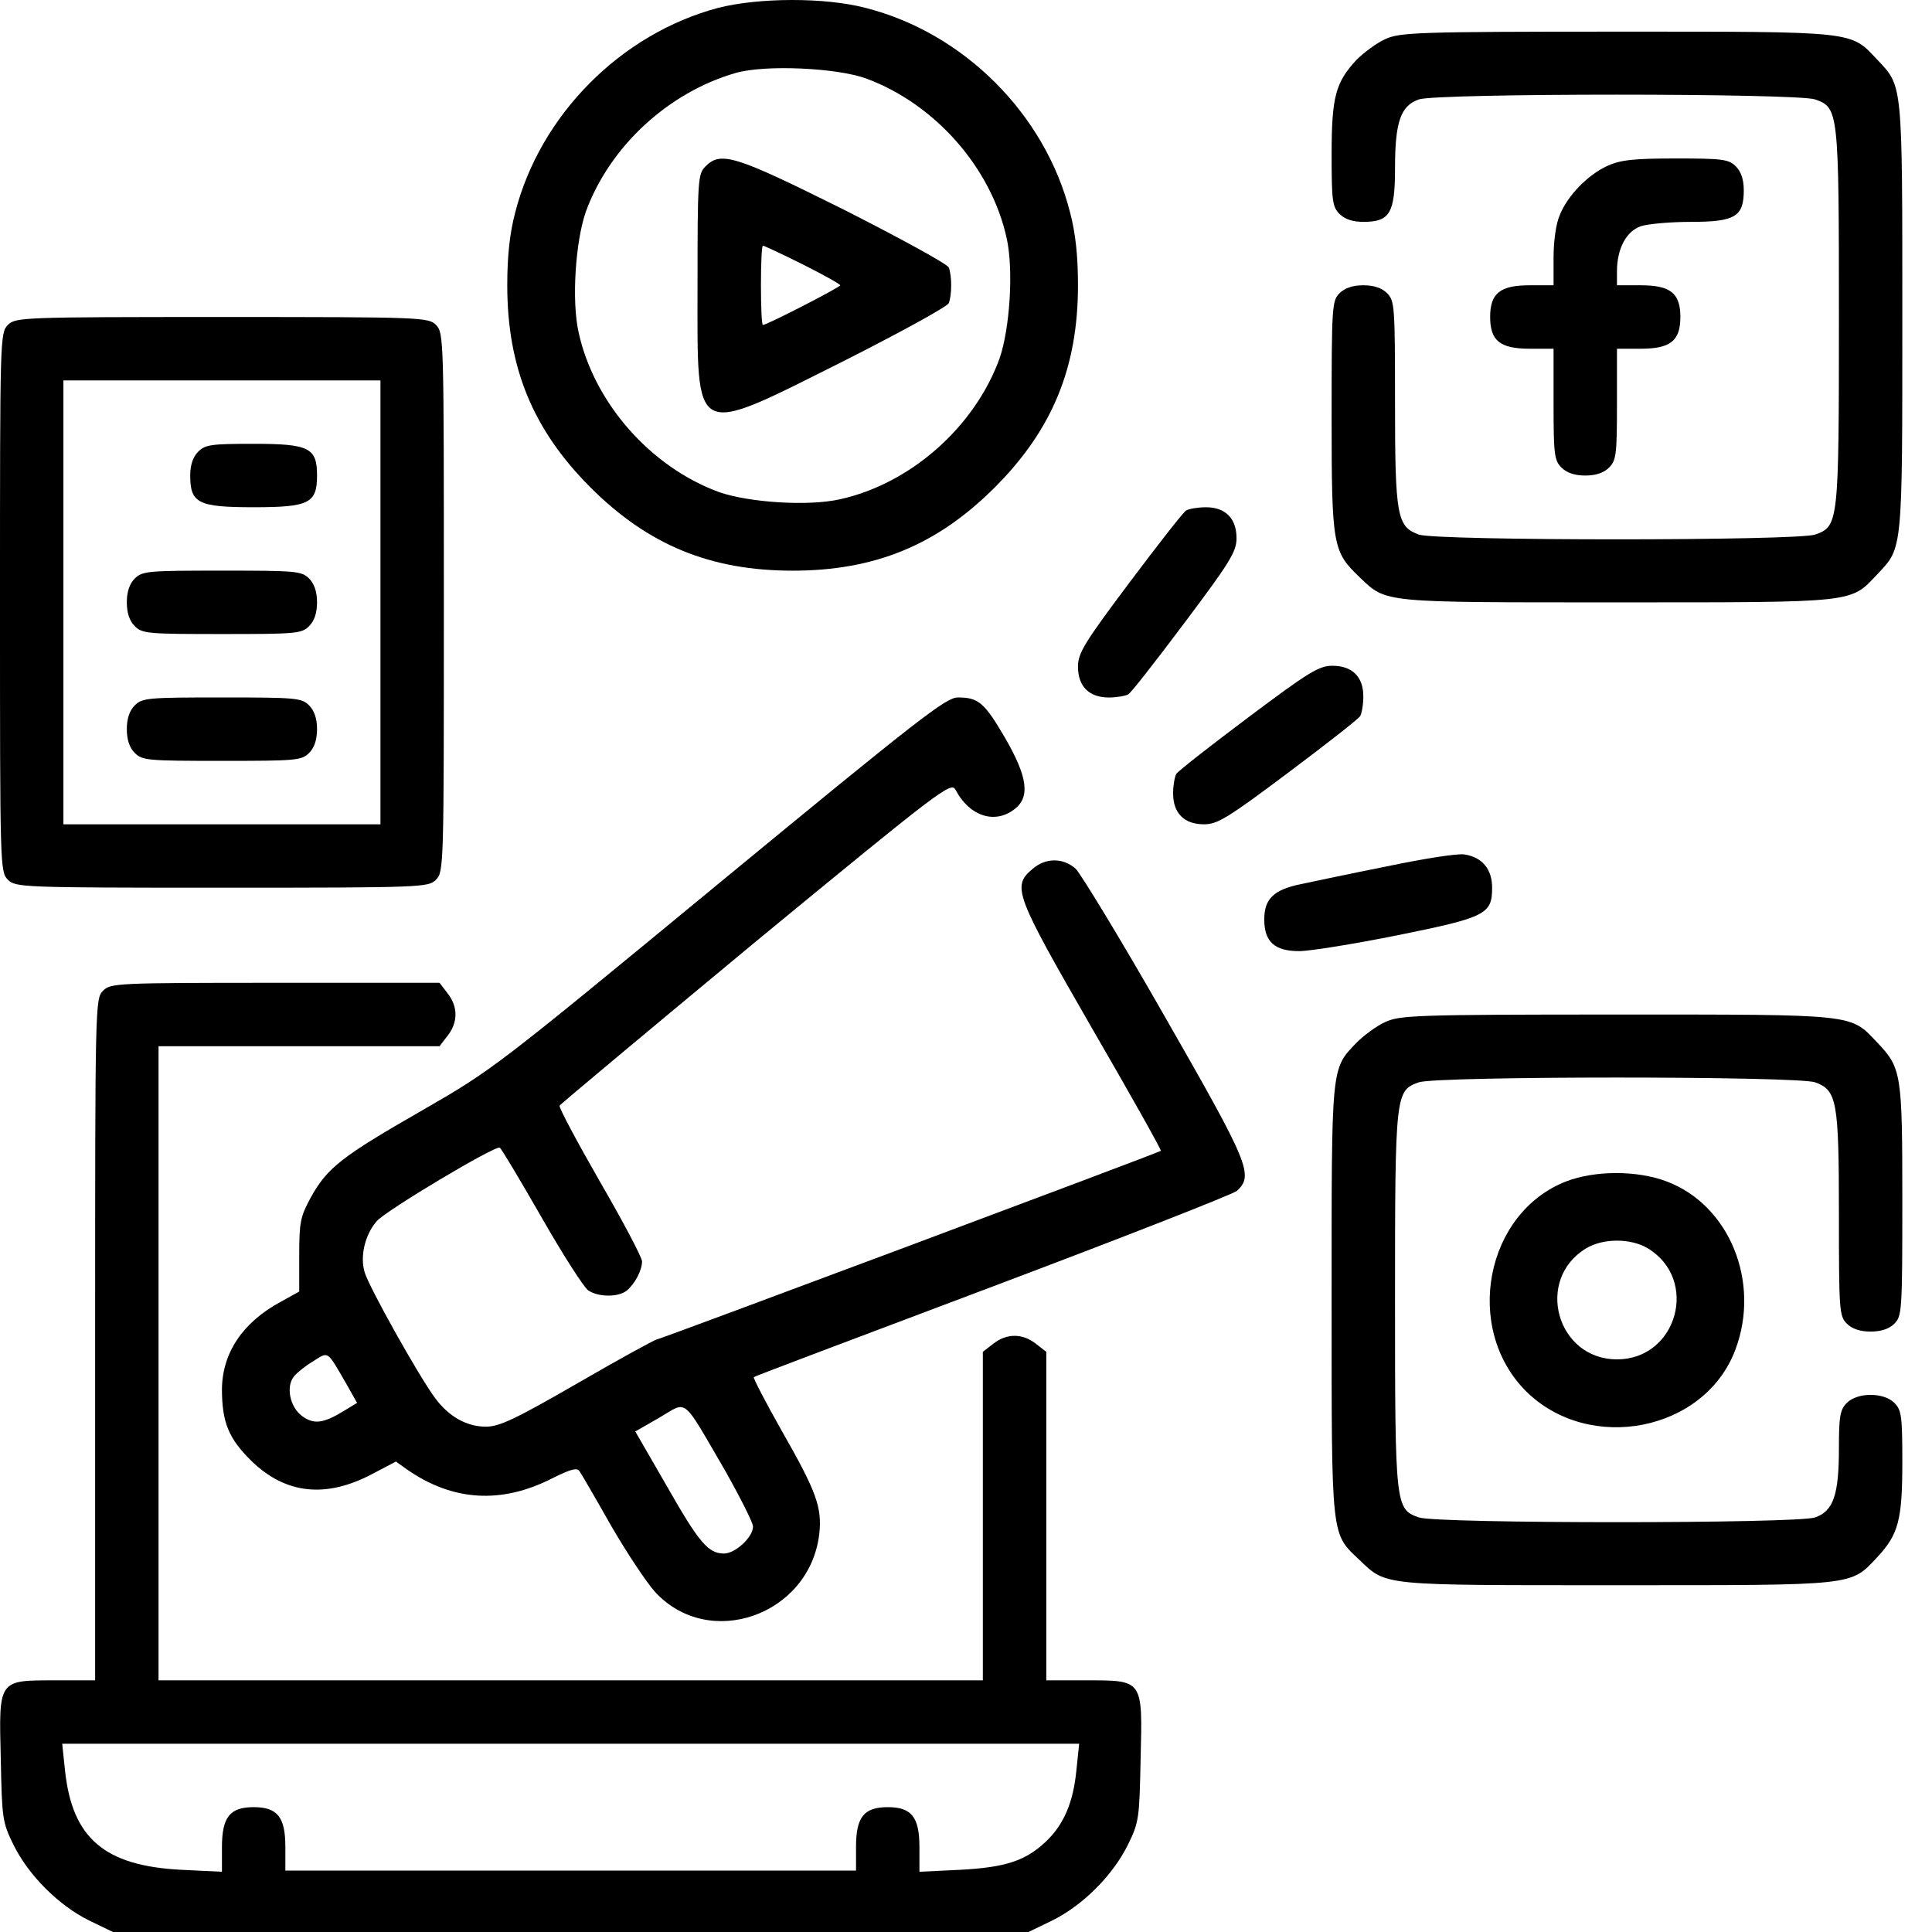
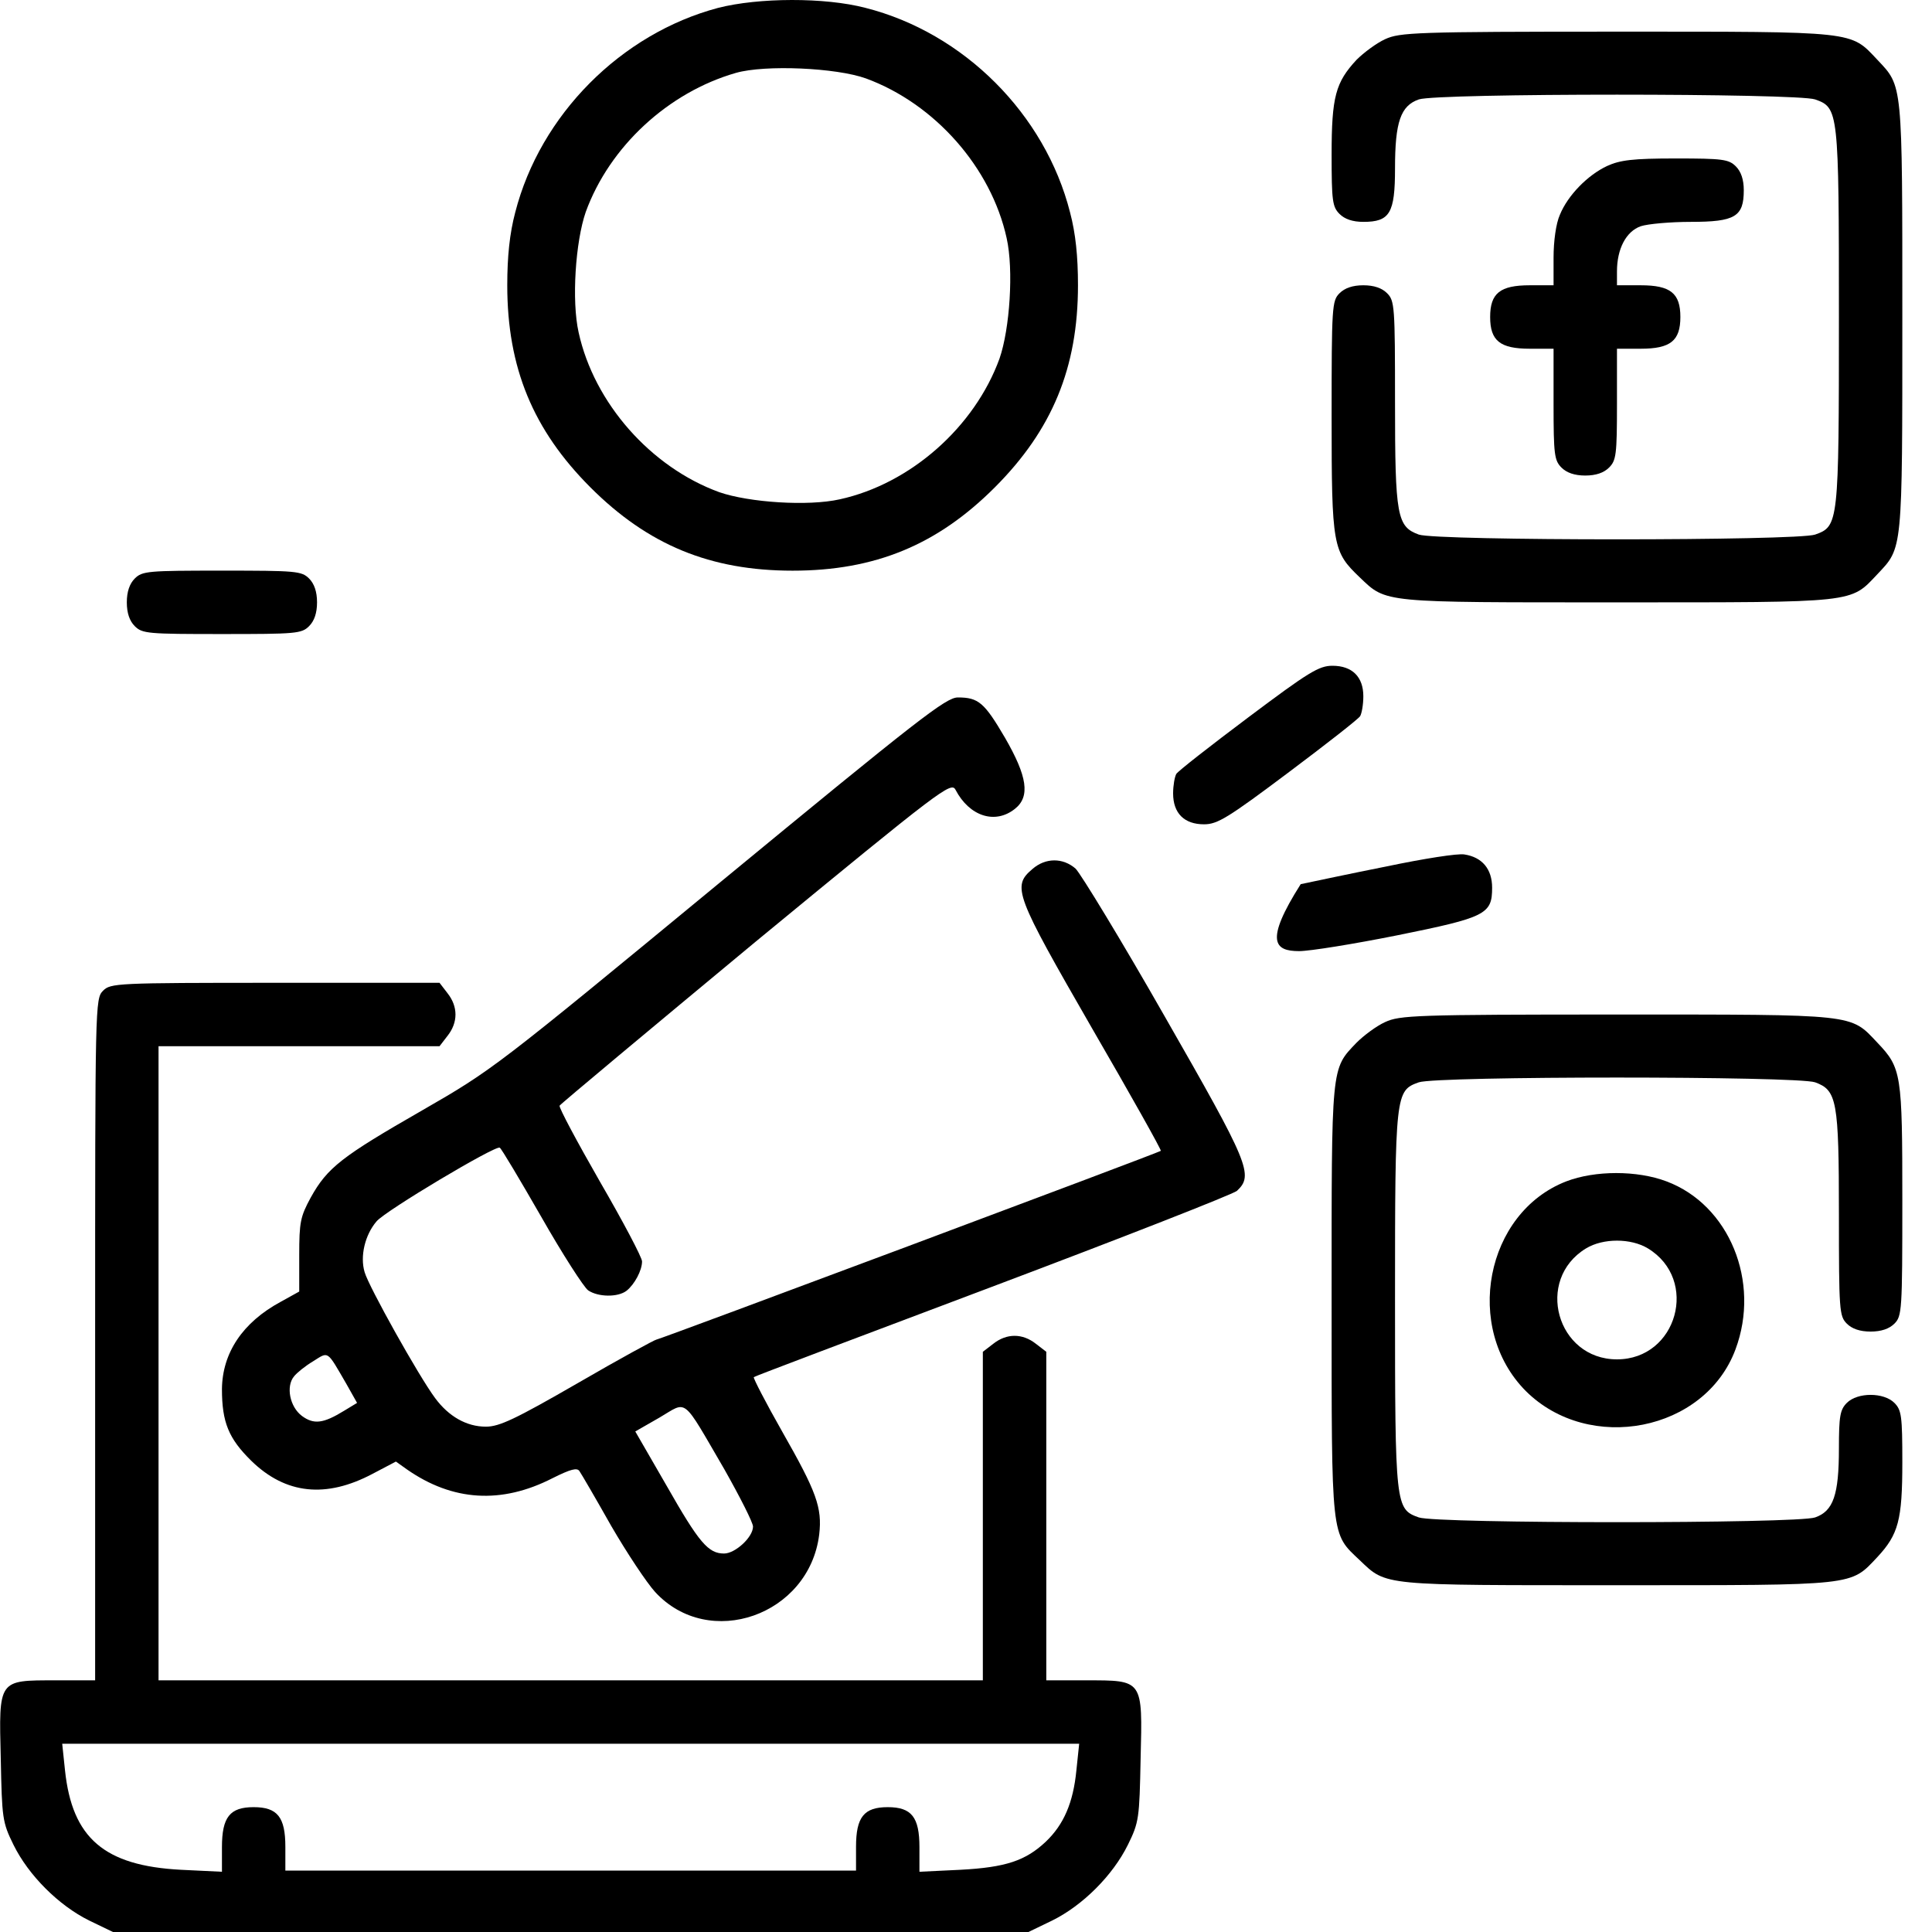
<svg xmlns="http://www.w3.org/2000/svg" width="50" height="50" viewBox="0 0 50 50" fill="none">
  <path d="M18.585 0.204C16.072 0.871 13.98 2.973 13.334 5.497C13.19 6.04 13.128 6.635 13.128 7.384C13.128 9.517 13.795 11.127 15.282 12.615C16.77 14.102 18.38 14.769 20.513 14.769C22.647 14.769 24.257 14.102 25.744 12.615C27.231 11.127 27.898 9.517 27.898 7.384C27.898 6.635 27.837 6.04 27.693 5.497C27.047 2.953 24.944 0.85 22.4 0.204C21.344 -0.073 19.631 -0.063 18.585 0.204ZM22.411 2.03C24.195 2.686 25.652 4.338 26.052 6.163C26.236 6.984 26.134 8.512 25.867 9.281C25.221 11.056 23.559 12.522 21.734 12.922C20.913 13.107 19.385 13.004 18.616 12.738C16.841 12.092 15.375 10.43 14.975 8.604C14.79 7.784 14.893 6.256 15.159 5.486C15.775 3.794 17.293 2.389 19.047 1.886C19.805 1.671 21.642 1.753 22.411 2.03Z" fill="black" />
-   <path d="M18.257 4.307C18.062 4.502 18.052 4.645 18.052 7.384C18.052 11.415 17.877 11.322 21.836 9.343C23.293 8.605 24.513 7.938 24.554 7.846C24.637 7.63 24.637 7.138 24.554 6.922C24.513 6.83 23.293 6.163 21.836 5.425C19.016 4.02 18.657 3.907 18.257 4.307ZM20.77 6.84C21.303 7.107 21.744 7.353 21.744 7.384C21.744 7.435 19.847 8.41 19.744 8.41C19.713 8.41 19.693 7.948 19.693 7.384C19.693 6.82 19.713 6.358 19.744 6.358C19.775 6.358 20.236 6.574 20.77 6.84Z" fill="black" />
  <path d="M35.847 1.014C35.621 1.117 35.293 1.363 35.108 1.547C34.565 2.132 34.462 2.501 34.462 3.999C34.462 5.199 34.483 5.353 34.667 5.537C34.801 5.671 35.006 5.742 35.283 5.742C35.97 5.742 36.103 5.517 36.103 4.358C36.103 3.158 36.247 2.737 36.719 2.573C37.191 2.409 46.504 2.409 46.975 2.573C47.581 2.788 47.591 2.85 47.591 8.204C47.591 13.558 47.581 13.62 46.975 13.835C46.504 13.999 37.191 13.999 36.719 13.835C36.155 13.63 36.103 13.363 36.103 10.409C36.103 7.927 36.093 7.783 35.898 7.589C35.765 7.455 35.56 7.383 35.283 7.383C35.006 7.383 34.801 7.455 34.667 7.589C34.472 7.783 34.462 7.927 34.462 10.789C34.462 14.143 34.493 14.276 35.191 14.943C35.888 15.609 35.734 15.589 41.868 15.589C48.083 15.589 47.878 15.609 48.586 14.861C49.242 14.163 49.232 14.317 49.232 8.204C49.232 2.091 49.242 2.245 48.586 1.547C47.878 0.799 48.083 0.819 41.847 0.819C36.616 0.819 36.226 0.84 35.847 1.014Z" fill="black" />
  <path d="M41.591 4.296C41.088 4.532 40.575 5.055 40.37 5.558C40.268 5.783 40.206 6.245 40.206 6.665V7.383H39.591C38.821 7.383 38.565 7.589 38.565 8.204C38.565 8.819 38.821 9.025 39.591 9.025H40.206V10.46C40.206 11.763 40.227 11.917 40.411 12.101C40.544 12.235 40.75 12.307 41.027 12.307C41.303 12.307 41.509 12.235 41.642 12.101C41.827 11.917 41.847 11.763 41.847 10.46V9.025H42.462C43.232 9.025 43.488 8.819 43.488 8.204C43.488 7.589 43.232 7.383 42.462 7.383H41.847V7.024C41.847 6.44 42.083 5.989 42.462 5.855C42.647 5.794 43.232 5.742 43.755 5.742C44.904 5.742 45.129 5.609 45.129 4.922C45.129 4.645 45.057 4.44 44.924 4.306C44.739 4.122 44.586 4.101 43.365 4.101C42.257 4.101 41.929 4.142 41.591 4.296Z" fill="black" />
-   <path d="M0.205 8.409C-6.10352e-05 8.614 -6.10352e-05 8.748 -6.10352e-05 15.589C-6.10352e-05 22.43 -6.10352e-05 22.563 0.205 22.768C0.4 22.963 0.544 22.974 5.744 22.974C10.944 22.974 11.087 22.963 11.282 22.768C11.487 22.563 11.487 22.43 11.487 15.589C11.487 8.748 11.487 8.614 11.282 8.409C11.087 8.214 10.944 8.204 5.744 8.204C0.544 8.204 0.4 8.214 0.205 8.409ZM9.846 15.589V21.333H5.744H1.641V15.589V9.845H5.744H9.846V15.589Z" fill="black" />
-   <path d="M5.128 11.691C4.995 11.824 4.923 12.03 4.923 12.306C4.923 13.024 5.128 13.127 6.564 13.127C8 13.127 8.205 13.024 8.205 12.306C8.205 11.588 8 11.486 6.564 11.486C5.467 11.486 5.313 11.506 5.128 11.691Z" fill="black" />
  <path d="M3.487 14.973C3.354 15.107 3.282 15.312 3.282 15.589C3.282 15.866 3.354 16.071 3.487 16.204C3.682 16.399 3.826 16.409 5.744 16.409C7.662 16.409 7.805 16.399 8 16.204C8.133 16.071 8.205 15.866 8.205 15.589C8.205 15.312 8.133 15.107 8 14.973C7.805 14.778 7.662 14.768 5.744 14.768C3.826 14.768 3.682 14.778 3.487 14.973Z" fill="black" />
-   <path d="M3.487 18.256C3.354 18.389 3.282 18.594 3.282 18.871C3.282 19.148 3.354 19.353 3.487 19.486C3.682 19.681 3.826 19.691 5.744 19.691C7.662 19.691 7.805 19.681 8 19.486C8.133 19.353 8.205 19.148 8.205 18.871C8.205 18.594 8.133 18.389 8 18.256C7.805 18.061 7.662 18.05 5.744 18.05C3.826 18.05 3.682 18.061 3.487 18.256Z" fill="black" />
-   <path d="M30.698 13.21C30.626 13.251 29.97 14.092 29.231 15.076C28.062 16.635 27.898 16.902 27.898 17.251C27.898 17.764 28.185 18.051 28.698 18.051C28.903 18.051 29.129 18.01 29.201 17.969C29.273 17.928 29.929 17.087 30.667 16.102C31.837 14.543 32.001 14.276 32.001 13.928C32.001 13.415 31.714 13.128 31.211 13.128C30.996 13.128 30.77 13.169 30.698 13.21Z" fill="black" />
  <path d="M32.308 18.564C31.324 19.302 30.483 19.959 30.442 20.03C30.401 20.102 30.36 20.328 30.36 20.533C30.36 21.046 30.647 21.333 31.16 21.333C31.508 21.333 31.775 21.169 33.334 20C34.319 19.261 35.16 18.605 35.201 18.533C35.242 18.461 35.283 18.235 35.283 18.02C35.283 17.517 34.996 17.23 34.483 17.23C34.134 17.23 33.867 17.394 32.308 18.564Z" fill="black" />
  <path d="M18.605 22.861C12.821 27.63 12.759 27.681 10.923 28.738C8.851 29.927 8.472 30.215 8.041 30.994C7.774 31.486 7.744 31.63 7.744 32.481V33.425L7.262 33.692C6.277 34.225 5.754 35.015 5.744 35.948C5.744 36.81 5.918 37.23 6.503 37.805C7.395 38.676 8.441 38.779 9.641 38.143L10.246 37.825L10.534 38.03C11.713 38.851 12.975 38.933 14.298 38.256C14.77 38.02 14.934 37.979 14.995 38.071C15.046 38.143 15.416 38.779 15.816 39.487C16.226 40.194 16.739 40.964 16.954 41.2C18.349 42.718 20.944 41.805 21.201 39.712C21.282 39.015 21.129 38.605 20.247 37.056C19.816 36.297 19.488 35.661 19.508 35.64C19.518 35.62 22.298 34.574 25.672 33.302C29.047 32.03 31.898 30.912 32.011 30.82C32.452 30.41 32.329 30.122 30.144 26.307C29.016 24.327 27.97 22.614 27.837 22.481C27.508 22.194 27.057 22.194 26.718 22.491C26.185 22.943 26.267 23.148 28.257 26.604C29.262 28.338 30.062 29.763 30.042 29.784C29.98 29.835 17.067 34.666 16.995 34.666C16.954 34.666 16.031 35.169 14.954 35.794C13.334 36.728 12.923 36.922 12.575 36.922C12.072 36.922 11.611 36.656 11.262 36.184C10.841 35.62 9.539 33.292 9.436 32.922C9.313 32.512 9.446 31.958 9.744 31.61C9.959 31.343 12.831 29.63 12.934 29.702C12.975 29.722 13.457 30.533 14.011 31.497C14.554 32.451 15.108 33.312 15.221 33.394C15.477 33.569 15.99 33.579 16.216 33.404C16.421 33.24 16.616 32.881 16.616 32.645C16.616 32.543 16.123 31.61 15.528 30.584C14.934 29.548 14.462 28.666 14.482 28.615C14.503 28.574 16.79 26.666 19.559 24.368C24.38 20.399 24.616 20.225 24.729 20.44C25.088 21.127 25.754 21.343 26.267 20.932C26.667 20.614 26.585 20.091 26.011 19.096C25.477 18.184 25.324 18.05 24.79 18.05C24.483 18.05 23.785 18.594 18.605 22.861ZM8.964 35.815L9.241 36.307L8.903 36.512C8.369 36.84 8.123 36.871 7.816 36.646C7.498 36.41 7.395 35.876 7.61 35.62C7.682 35.528 7.898 35.353 8.103 35.23C8.513 34.974 8.451 34.933 8.964 35.815ZM18.749 38.03C19.149 38.738 19.488 39.405 19.488 39.507C19.488 39.784 19.026 40.205 18.739 40.205C18.329 40.205 18.093 39.928 17.252 38.451L16.441 37.046L17.067 36.687C17.805 36.256 17.631 36.112 18.749 38.03Z" fill="black" />
-   <path d="M35.898 22.42C34.965 22.605 33.96 22.82 33.662 22.882C32.965 23.026 32.719 23.261 32.719 23.795C32.719 24.369 32.985 24.615 33.621 24.615C33.898 24.615 35.037 24.431 36.165 24.205C38.452 23.743 38.616 23.661 38.616 22.974C38.616 22.492 38.36 22.184 37.898 22.113C37.724 22.082 36.832 22.225 35.898 22.42Z" fill="black" />
+   <path d="M35.898 22.42C34.965 22.605 33.96 22.82 33.662 22.882C32.719 24.369 32.985 24.615 33.621 24.615C33.898 24.615 35.037 24.431 36.165 24.205C38.452 23.743 38.616 23.661 38.616 22.974C38.616 22.492 38.36 22.184 37.898 22.113C37.724 22.082 36.832 22.225 35.898 22.42Z" fill="black" />
  <path d="M2.667 25.64C2.462 25.846 2.462 25.979 2.462 34.666V43.487H1.436C-0.051 43.487 -0.031 43.456 0.02 45.518C0.051 47.056 0.061 47.159 0.349 47.743C0.738 48.533 1.518 49.313 2.308 49.703L2.923 50H14.77H26.616L27.231 49.703C28.021 49.313 28.801 48.533 29.19 47.743C29.478 47.159 29.488 47.056 29.519 45.518C29.57 43.456 29.59 43.487 28.103 43.487H27.078V39.241V34.984L26.811 34.779C26.462 34.502 26.052 34.502 25.703 34.779L25.436 34.984V39.241V43.487H14.77H4.103V35.282V27.076H7.733H11.375L11.58 26.81C11.857 26.461 11.857 26.051 11.58 25.702L11.375 25.435H7.118C3.005 25.435 2.862 25.445 2.667 25.64ZM27.857 45.815C27.775 46.656 27.529 47.22 27.067 47.661C26.544 48.154 26.031 48.328 24.852 48.39L23.795 48.441V47.805C23.795 47.026 23.59 46.769 22.975 46.769C22.359 46.769 22.154 47.026 22.154 47.795V48.41H14.77H7.385V47.795C7.385 47.026 7.18 46.769 6.564 46.769C5.949 46.769 5.744 47.026 5.744 47.805V48.441L4.687 48.39C2.697 48.287 1.867 47.569 1.682 45.815L1.61 45.128H14.77H27.929L27.857 45.815Z" fill="black" />
  <path d="M35.847 26.451C35.621 26.553 35.293 26.799 35.108 26.984C34.442 27.681 34.462 27.527 34.462 33.661C34.462 39.877 34.442 39.671 35.191 40.379C35.888 41.046 35.734 41.025 41.868 41.025C48.083 41.025 47.878 41.046 48.586 40.297C49.129 39.712 49.232 39.343 49.232 37.846C49.232 36.646 49.211 36.492 49.027 36.307C48.75 36.03 48.073 36.03 47.796 36.307C47.622 36.482 47.591 36.646 47.591 37.487C47.591 38.687 47.447 39.107 46.975 39.271C46.504 39.435 37.191 39.435 36.719 39.271C36.114 39.056 36.103 38.995 36.103 33.641C36.103 28.287 36.114 28.225 36.719 28.01C37.191 27.846 46.504 27.846 46.975 28.01C47.539 28.215 47.591 28.481 47.591 31.435C47.591 33.917 47.601 34.061 47.796 34.256C47.929 34.389 48.134 34.461 48.411 34.461C48.688 34.461 48.893 34.389 49.027 34.256C49.222 34.061 49.232 33.917 49.232 31.076C49.232 27.784 49.211 27.64 48.586 26.984C47.878 26.235 48.083 26.256 41.847 26.256C36.616 26.256 36.226 26.276 35.847 26.451Z" fill="black" />
  <path d="M40.534 30.574C38.442 31.385 37.867 34.369 39.488 36C41.129 37.631 44.124 37.046 44.914 34.923C45.57 33.169 44.75 31.18 43.129 30.574C42.37 30.287 41.283 30.287 40.534 30.574ZM42.647 32.308C43.98 33.118 43.406 35.18 41.847 35.18C40.288 35.18 39.714 33.118 41.047 32.308C41.488 32.041 42.206 32.041 42.647 32.308Z" fill="black" />
</svg>